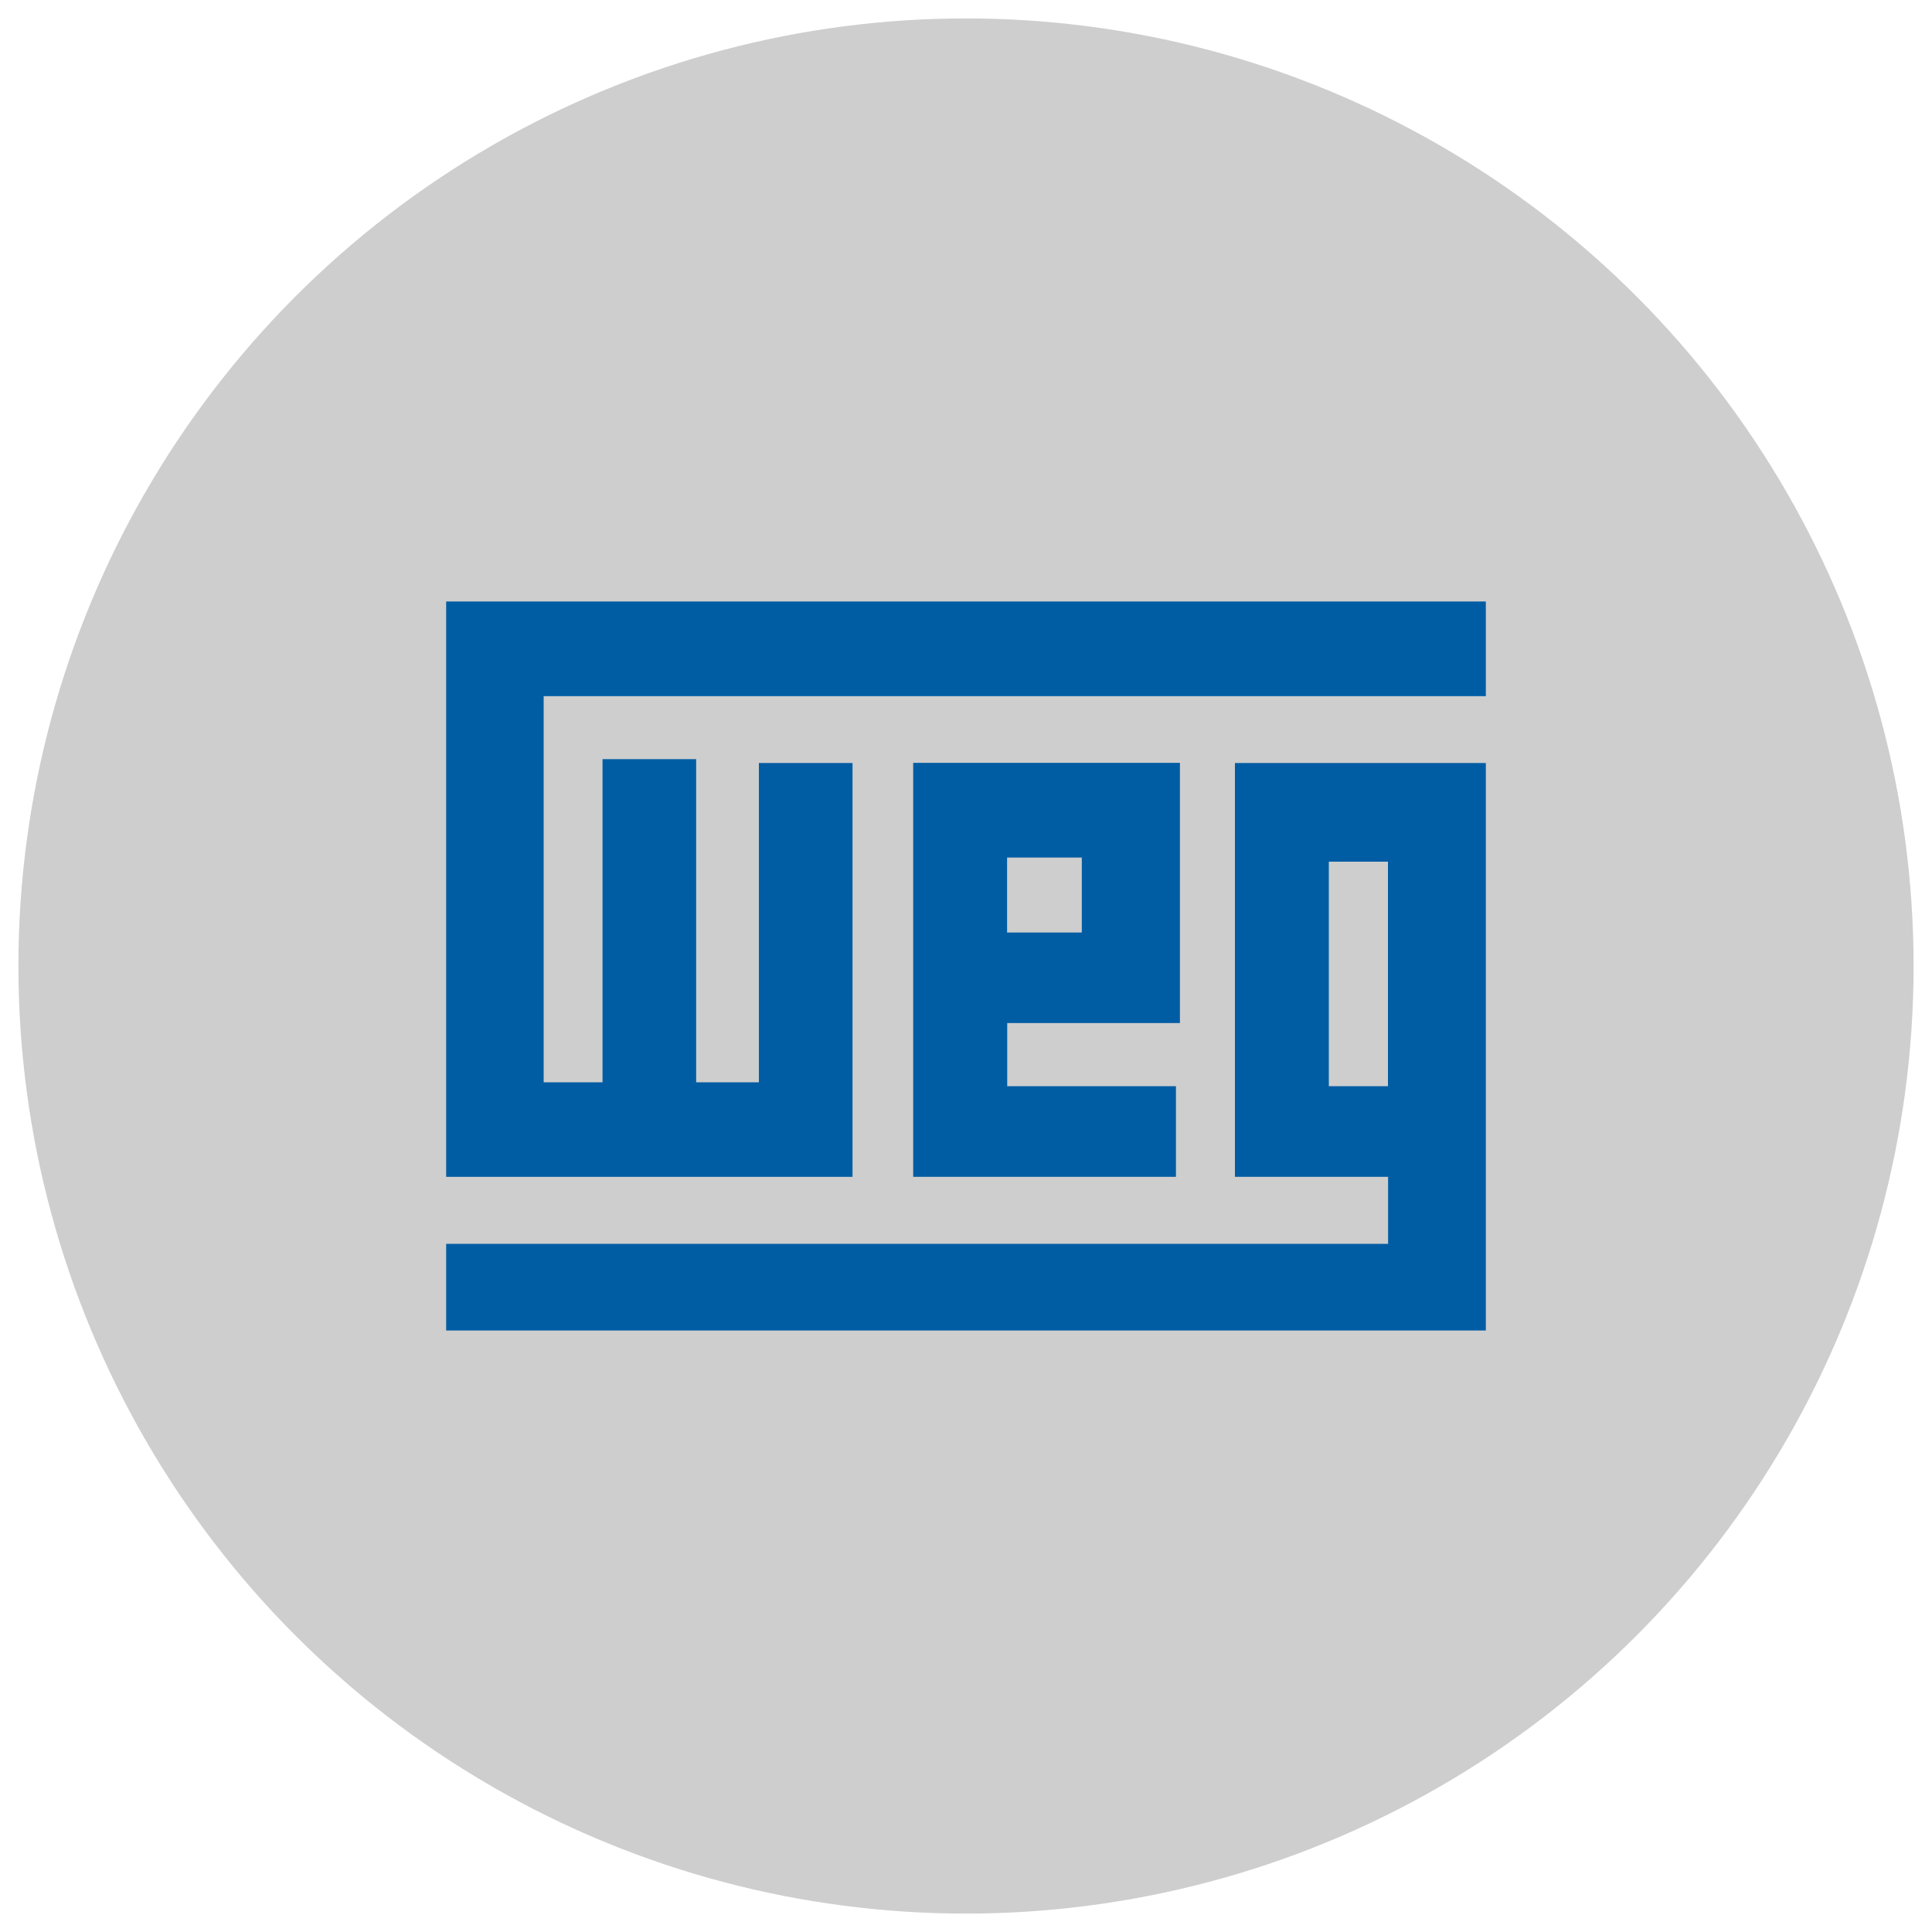
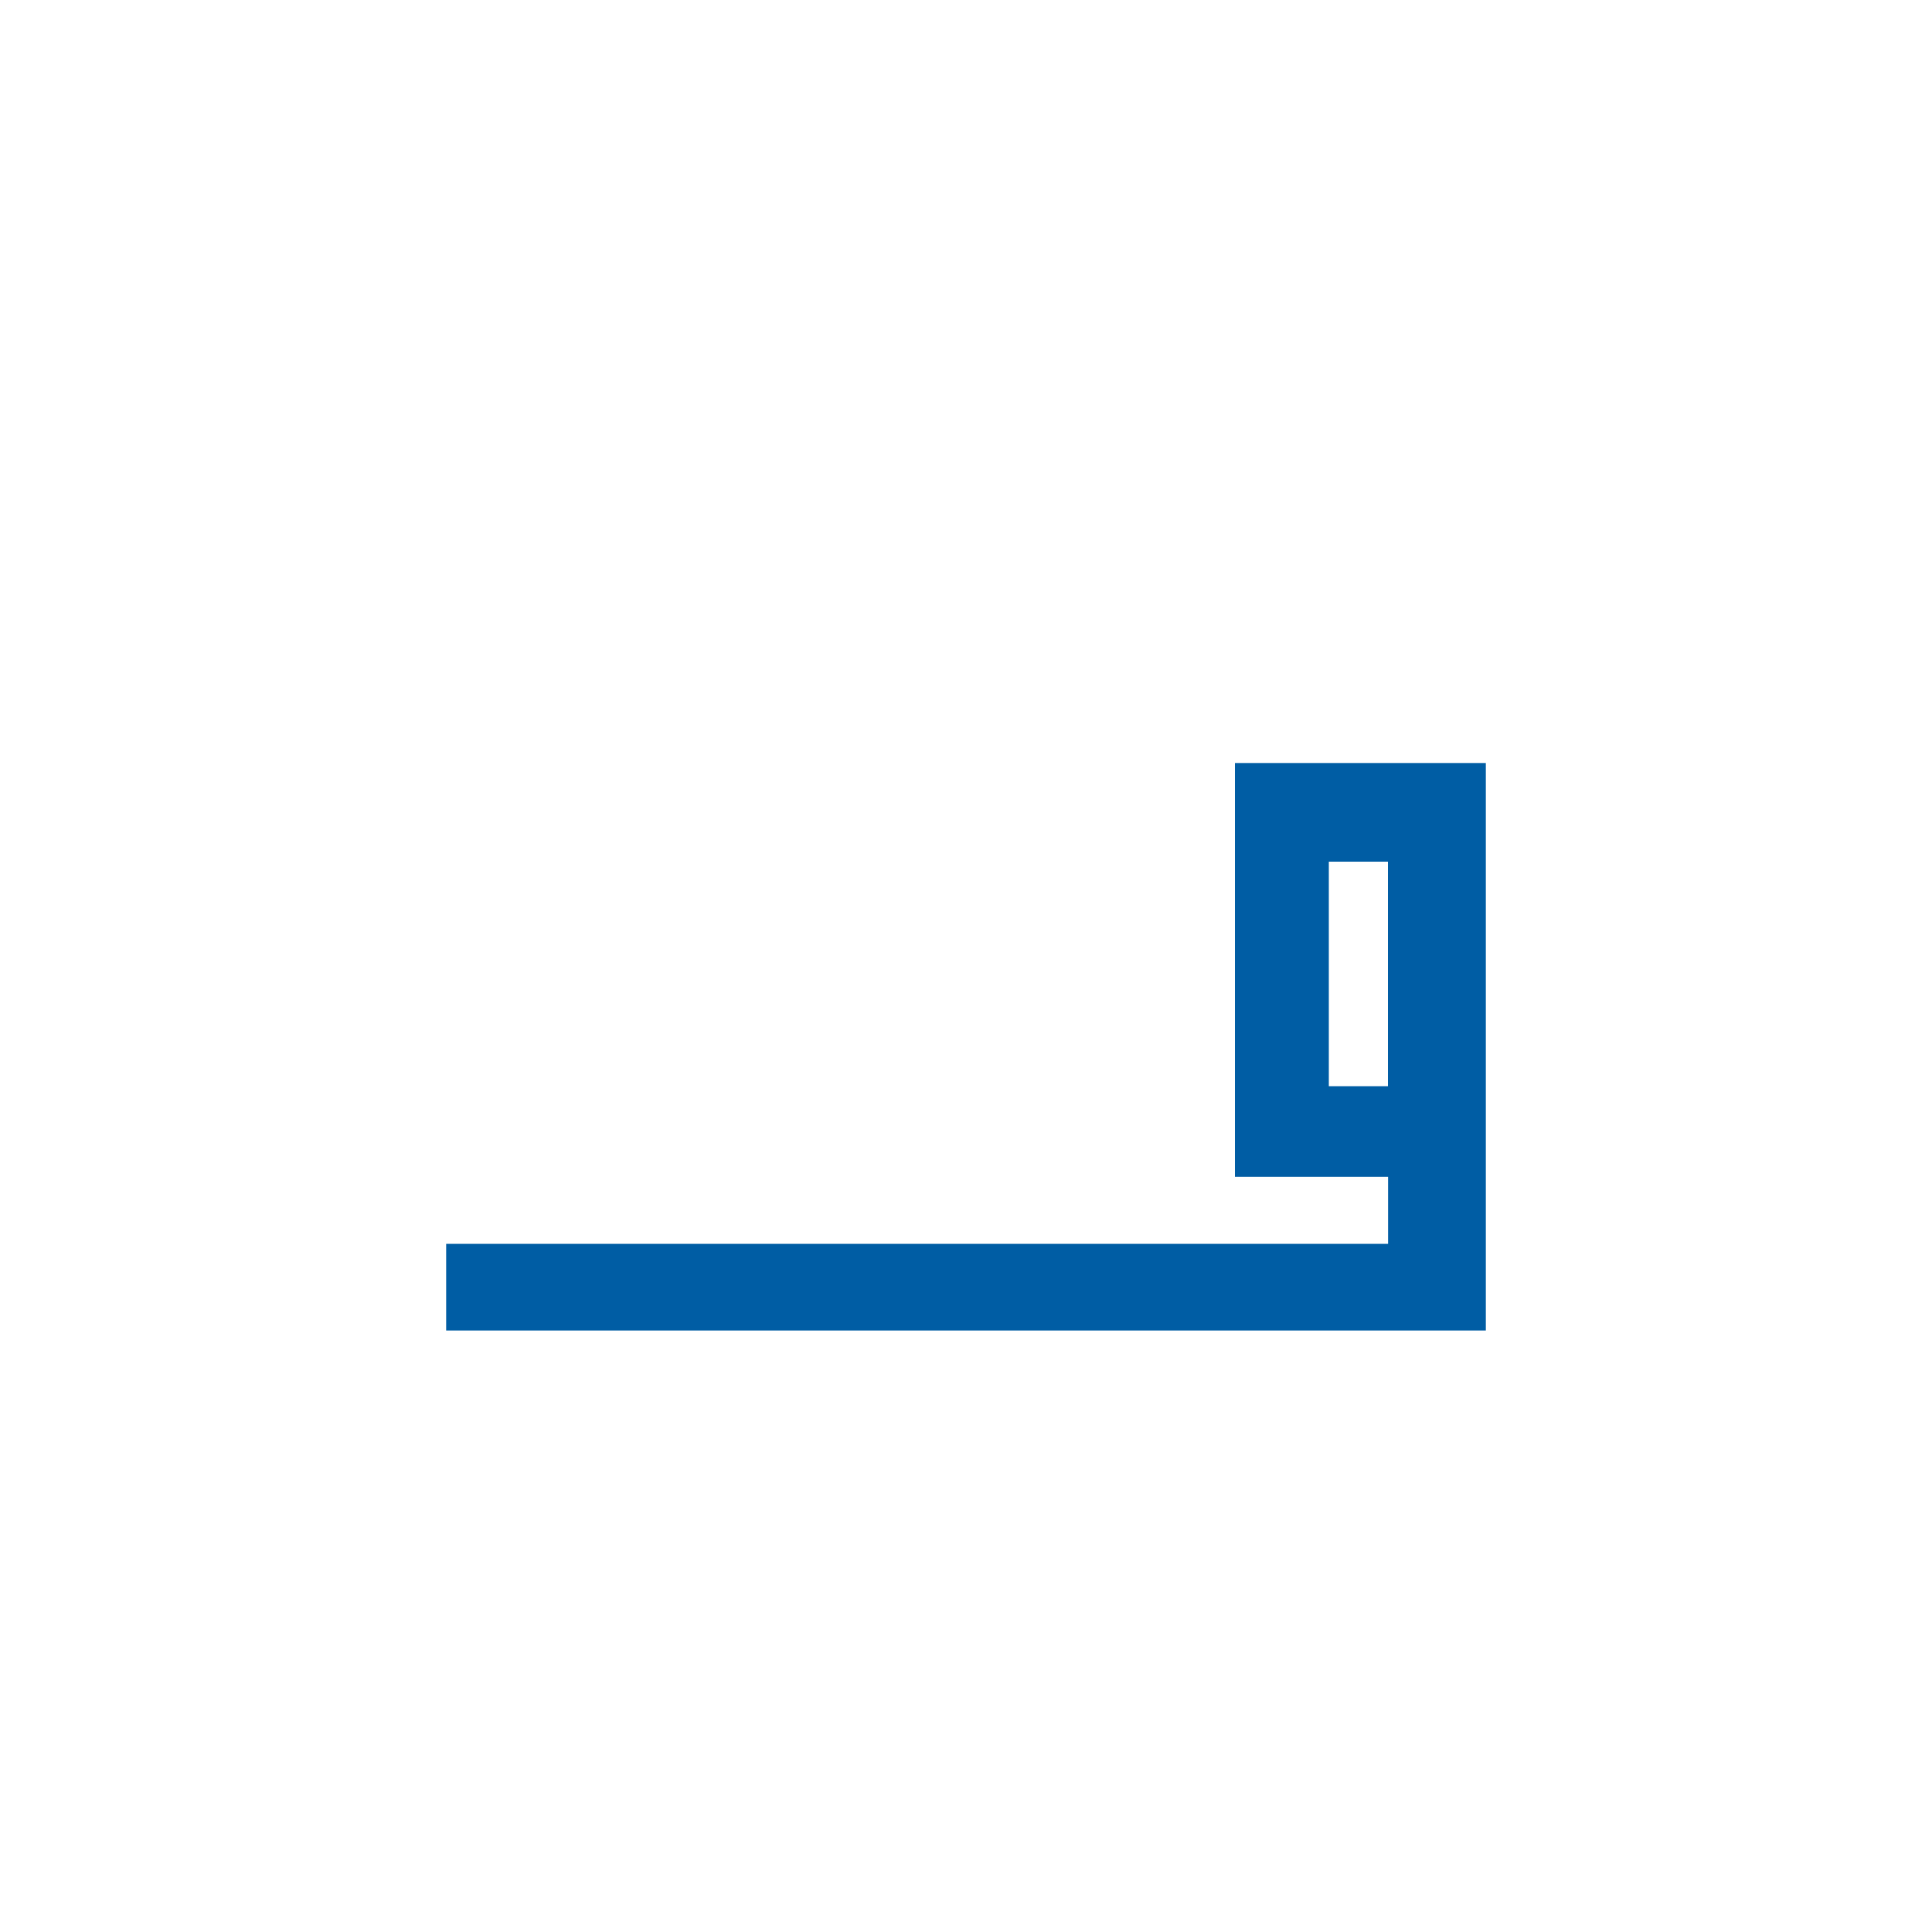
<svg xmlns="http://www.w3.org/2000/svg" id="Camada_1" viewBox="0 0 150 150">
  <defs>
    <style> .cls-1 { fill: #cecece; } .cls-2 { fill: #005da4; } </style>
  </defs>
-   <circle class="cls-1" cx="75" cy="75" r="73.57" />
  <g id="layer1">
-     <polygon id="polygon3378" class="cls-2" points="34.94 46.7 34.64 46.7 34.64 91.37 66.19 91.37 66.19 59.24 58.92 59.24 58.92 84.03 54.05 84.03 54.05 58.94 46.78 58.94 46.78 84.03 42.21 84.03 42.21 54.05 115.36 54.05 115.36 46.7 34.94 46.7" />
-     <path id="polygon3380" class="cls-2" d="M95.88,59.24v32.13h11.89v5.2H34.64v6.73h80.72v-44.06h-19.48ZM103.17,66.9h4.59v17.43h-4.59v-17.43Z" />
-     <path id="polygon3384" class="cls-2" d="M70.9,59.24v32.13h20.4v-7.04h-13.1v-4.9h13.41v-20.2h-20.7ZM78.19,66.58h5.8v5.82h-5.8v-5.82Z" />
+     <path id="polygon3380" class="cls-2" d="M95.88,59.24v32.13h11.89v5.2H34.64v6.73h80.72v-44.06ZM103.17,66.9h4.59v17.43h-4.59v-17.43Z" />
  </g>
</svg>